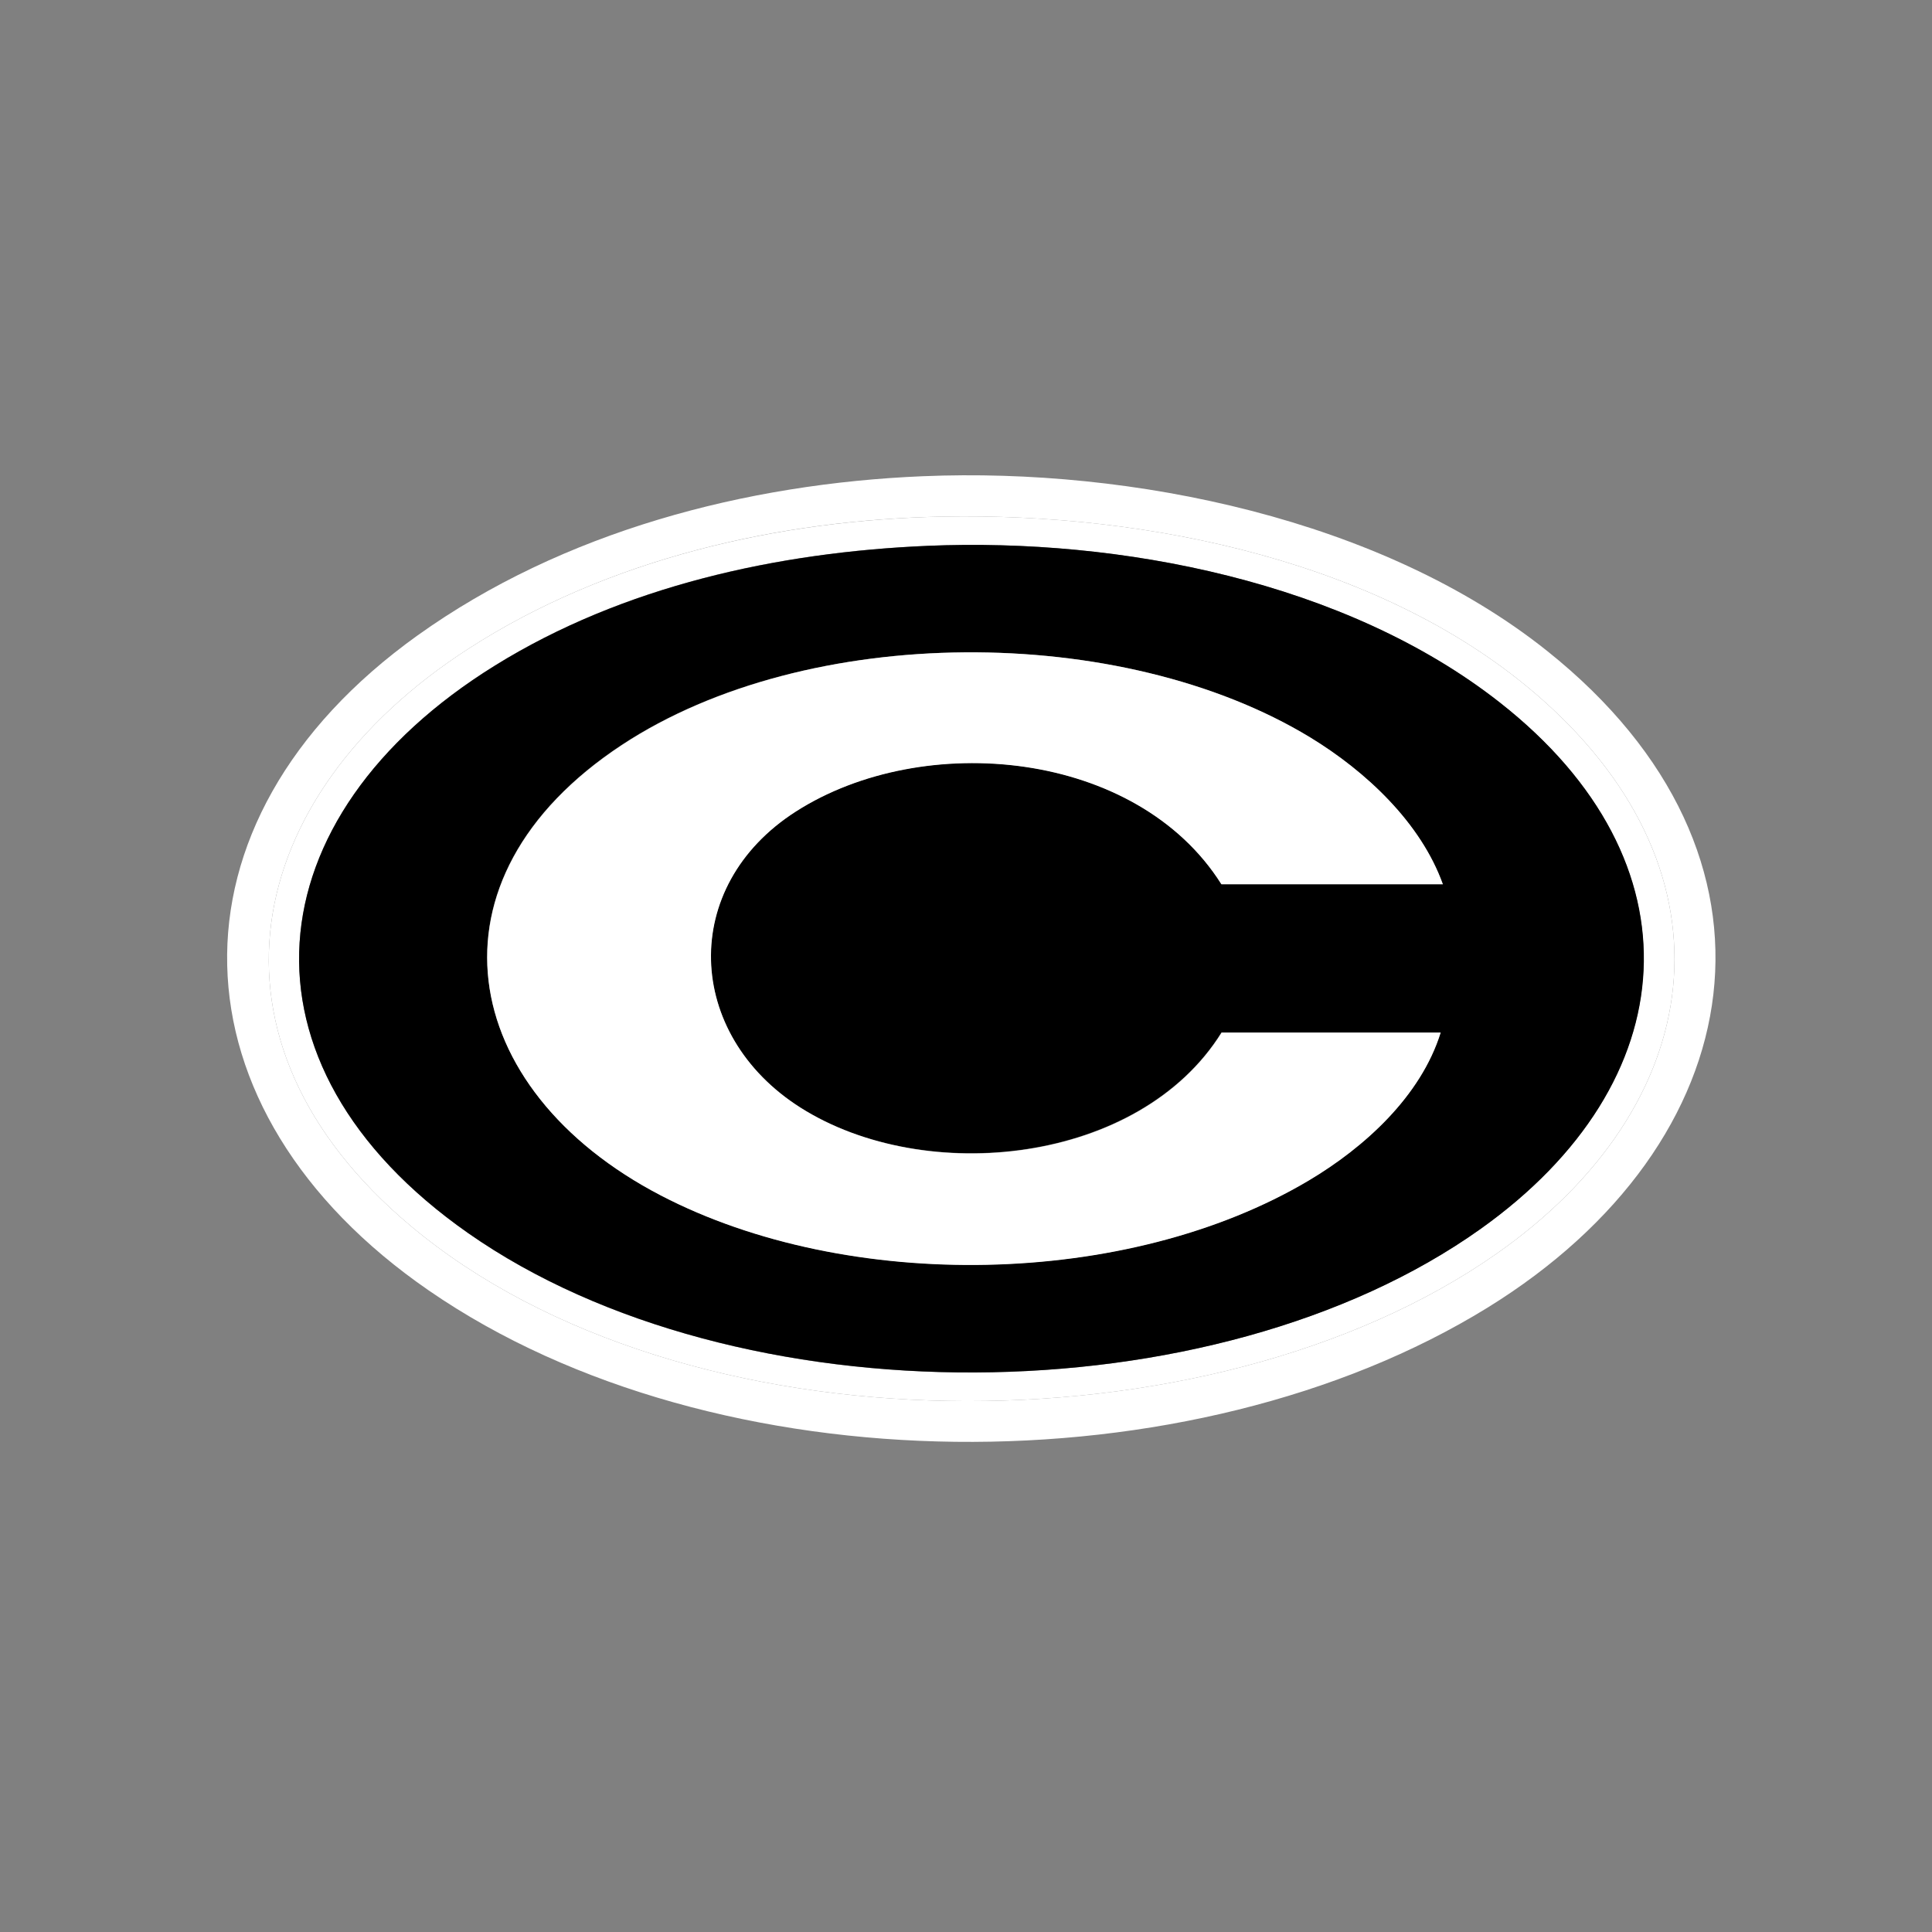
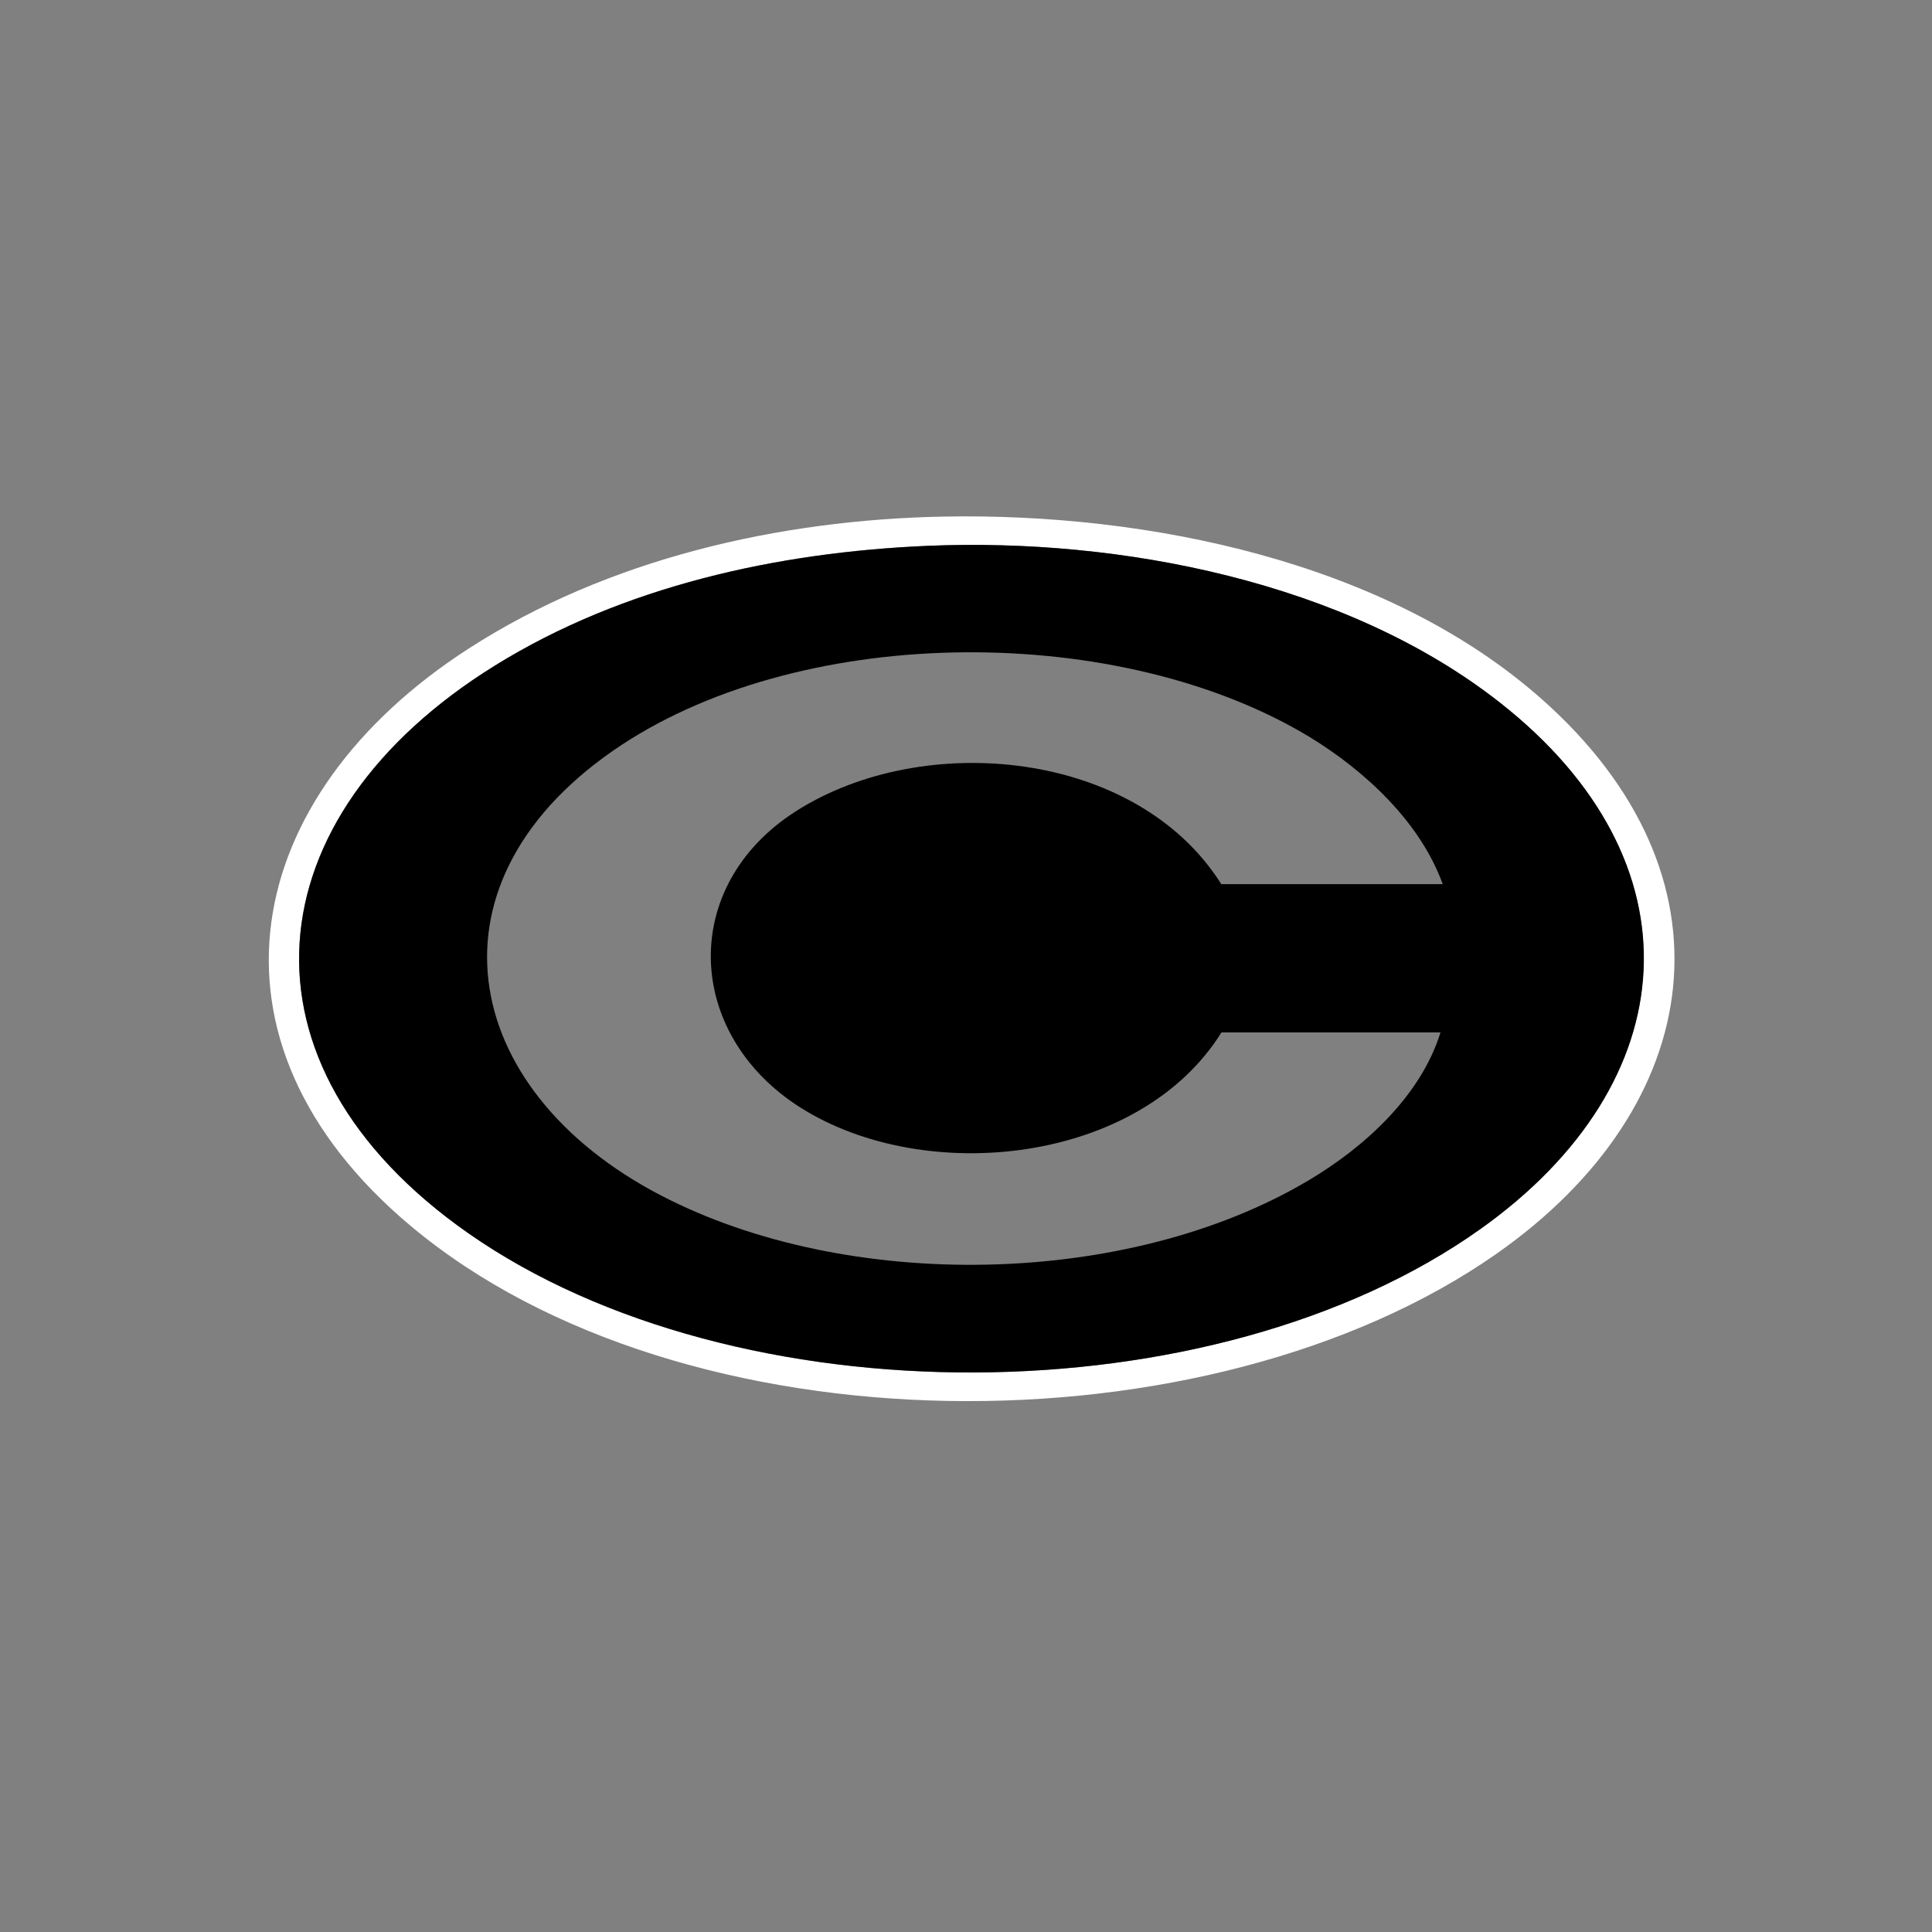
<svg xmlns="http://www.w3.org/2000/svg" id="Layer_1" version="1.1" viewBox="0 0 1024 1024">
  <rect x="0" y="0" width="1024" height="1024" fill="#808080" stroke="none" />
  <defs>
    <style>
      .st0 {
        fill: #fff;
      }
    </style>
  </defs>
-   <path class="st0" d="M489.4,252.4c110.4-4.6,242.9,22.6,330.6,92.6,136,108.5,109.5,261-31.6,348.1-156.6,96.6-408.7,96-561.1-9.1-138.6-95.5-144.4-248.1-6-347.2,77-55.1,174-80.5,268-84.4ZM500.1,273.8c-87.3,1.6-177.9,22.4-251.6,69.9-121.1,78-147.9,207.9-30.9,306,144.4,121.1,423.3,121.5,575.6,14.8,111.6-78.2,129.9-200.2,23.9-294-82.6-73.1-209.1-98.7-317-96.7Z" />
  <path class="st0" d="M500.1,273.8c107.8-2,234.4,23.6,317,96.7,106,93.8,87.7,215.8-23.9,294-152.3,106.7-431.2,106.3-575.6-14.8-117-98.1-90.2-228,30.9-306,73.7-47.5,164.3-68.2,251.6-69.9ZM491.7,289.3c-79.5,3.3-161.5,21.3-229.5,63.5-128.9,80-142.2,211.1-14.1,300.8,142,99.4,395.3,98.3,536.5-2.2,109.2-77.7,117.9-194.6,10.2-279.1-81.6-64-201.3-87.3-303.2-83Z" />
  <path d="M491.7,289.3c102-4.3,221.7,19,303.2,83,107.7,84.5,99,201.4-10.2,279.1-141.2,100.5-394.6,101.5-536.5,2.2-128.2-89.7-114.9-220.8,14.1-300.8,68-42.2,150-60.1,229.5-63.5ZM764.7,468.7c-11.8-32.8-41-60-70.3-77.9-100.1-60.8-266.6-60.7-364.9,4-107.9,71.1-87.3,182.6,20.8,238.8,98.9,51.4,247.3,49.1,343.3-8,29.6-17.6,59.4-44.6,69.9-78.4h-116.1c-43.5,69.8-157.1,81.7-223.2,39.8-61.2-38.8-64.5-117.3-2.4-157,67.6-43.2,180.6-32.7,225.5,38.6h117.3Z" />
-   <path class="st0" d="M764.7,468.7h-117.3c-44.9-71.3-158-81.8-225.5-38.6-62.1,39.7-58.8,118.2,2.4,157,66.1,41.9,179.7,30.1,223.2-39.8h116.1c-10.5,33.7-40.3,60.8-69.9,78.4-96.1,57.1-244.4,59.4-343.3,8-108.2-56.2-128.7-167.7-20.8-238.8,98.3-64.8,264.8-64.9,364.9-4,29.4,17.9,58.6,45.1,70.3,77.9Z" />
</svg>